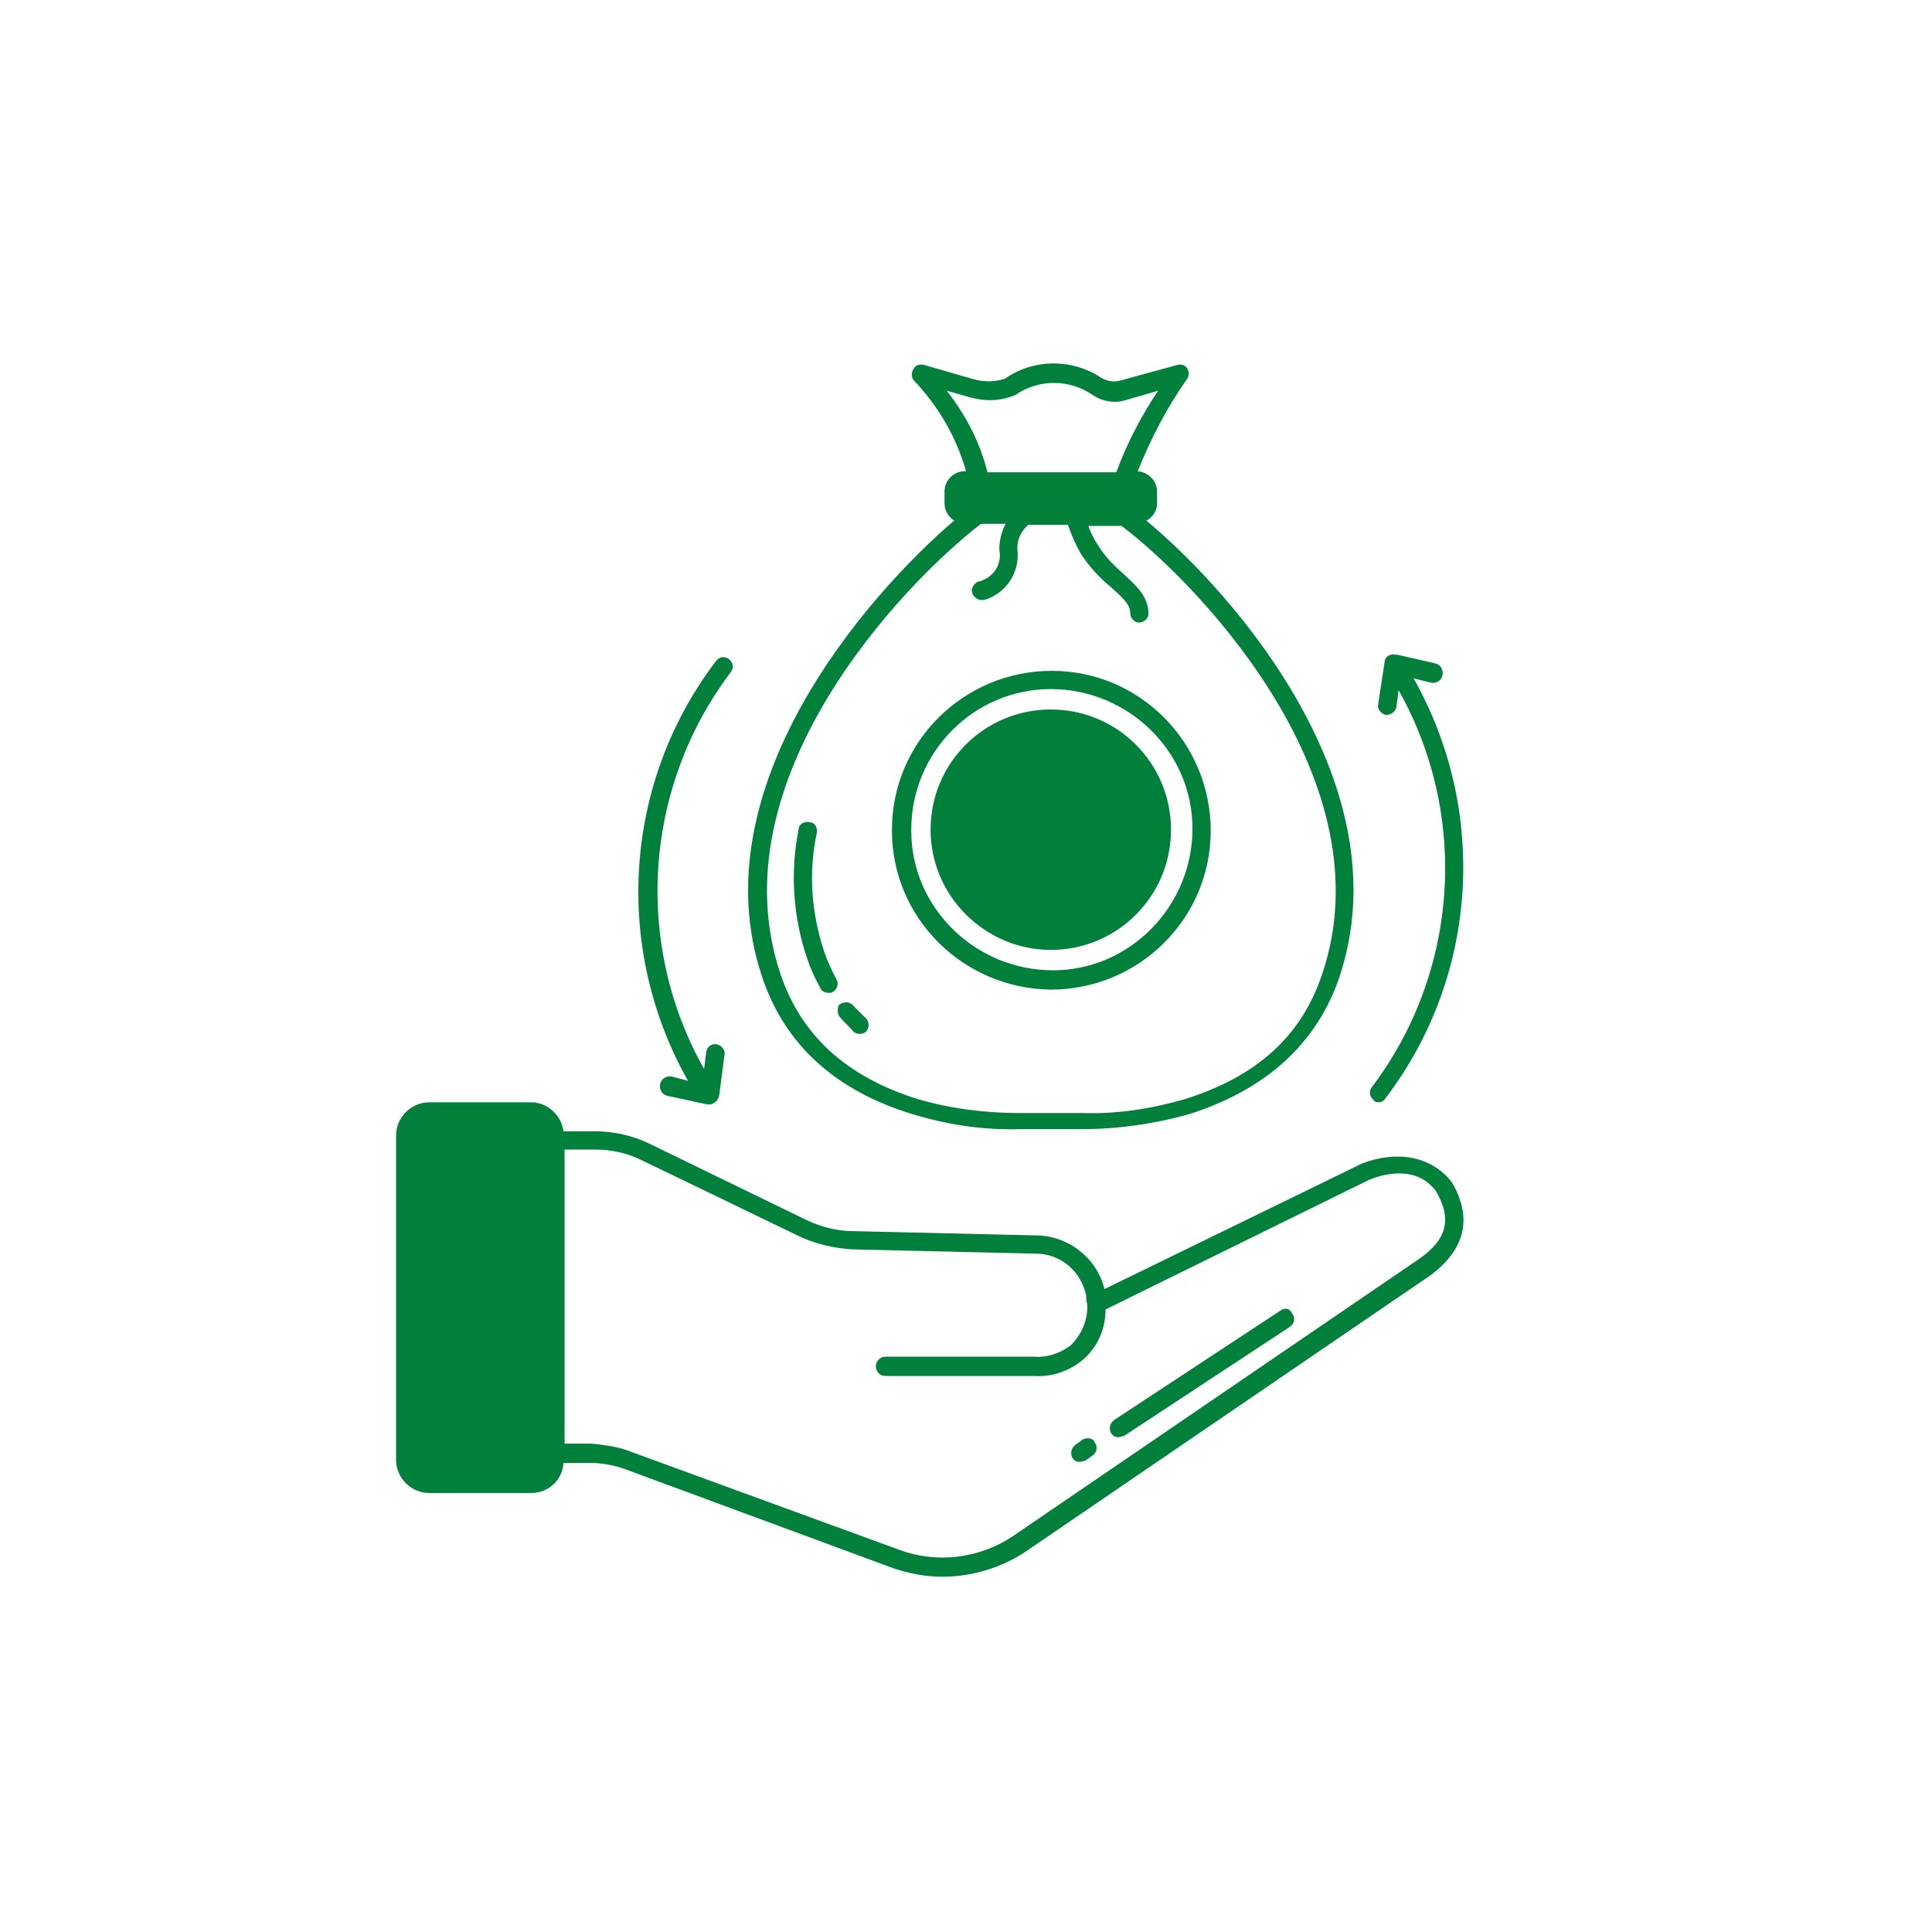
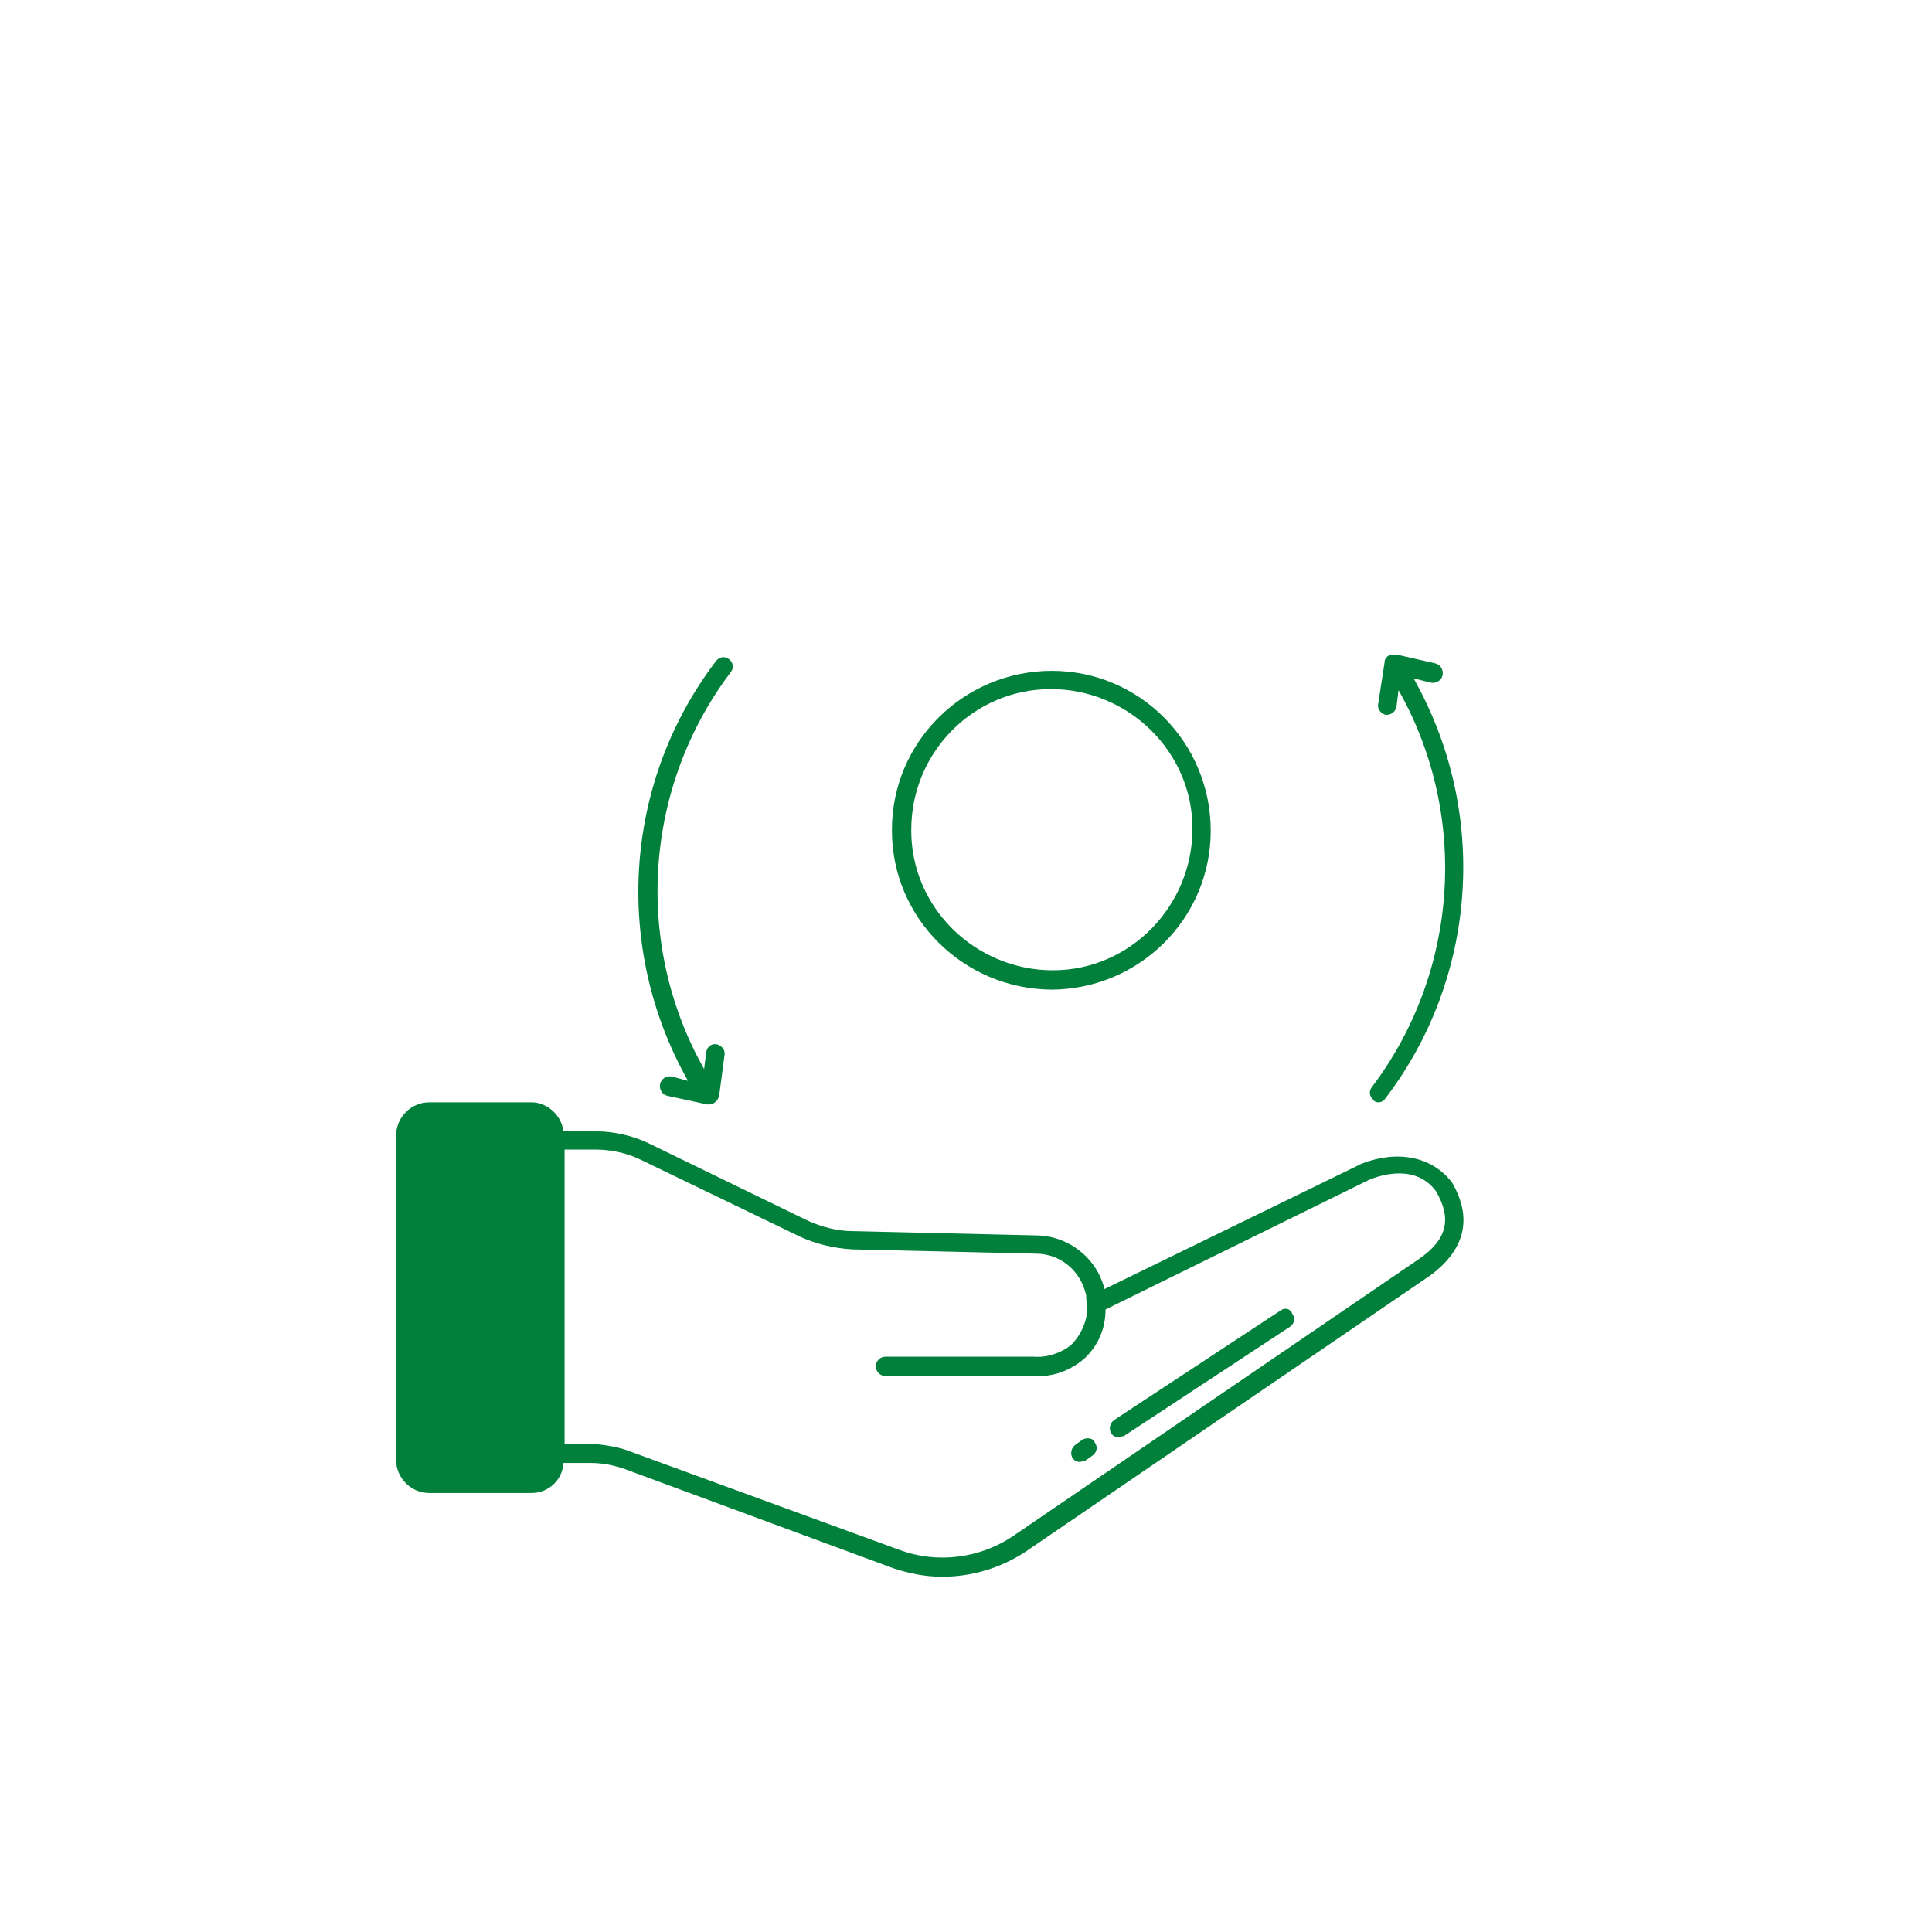
<svg xmlns="http://www.w3.org/2000/svg" version="1.1" x="0px" y="0px" viewBox="0 0 180 180" style="enable-background:new 0 0 180 180;" xml:space="preserve">
  <style type="text/css">
	.st0{fill:#00803B;}
</style>
  <g id="Layer_2">
</g>
  <g id="Layer_1">
    <g>
      <path class="st0" d="M135.3,110.2c-1.8-2.4-5-3.1-8.4-1.8l-24,11.7c-0.7-2.9-3.4-5-6.4-5l-17.1-0.4c-1.4,0-2.9-0.4-4.2-1    l-14.6-7.1c-1.6-0.8-3.4-1.2-5.2-1.2h-2.9c-0.2-1.5-1.5-2.7-3-2.7H40c-1.7,0-3.1,1.4-3.1,3.1V136c0,1.7,1.4,3.1,3.1,3.1l0,0h9.5    c1.6,0,2.9-1.2,3-2.8H55c1.1,0,2.2,0.2,3.3,0.6l24.9,9.2c1.5,0.5,3,0.8,4.6,0.8c2.7,0,5.4-0.8,7.7-2.3l37.8-25.8    C136.5,116.4,137.2,113.5,135.3,110.2z M132.2,117.3l-37.8,25.8c-3.1,2.1-7.1,2.6-10.6,1.3l-24.9-9.1c-1.2-0.5-2.6-0.7-3.9-0.8    h-2.4v-27.4h2.8c1.5,0,3,0.3,4.4,1l14.7,7.1c1.5,0.7,3.2,1.1,4.9,1.2l17.1,0.4c2.3,0,4.2,1.6,4.7,3.9c0,0.3,0,0.6,0.1,0.8l0,0    c0,0.1,0,0.2,0,0.3c0,1.3-0.6,2.6-1.5,3.5c-1,0.8-2.3,1.2-3.5,1.1H82.5c-0.5,0-0.9,0.4-0.9,0.9c0,0.5,0.4,0.9,0.9,0.9h13.9    c1.7,0.1,3.3-0.5,4.6-1.6c1.3-1.2,2-2.8,2-4.6l24.6-12.1c1-0.4,4.3-1.5,6.2,1.1C135.3,113.6,134.8,115.5,132.2,117.3z" />
-       <path class="st0" d="M71,91c2.1,6.3,6.8,10.6,14,12.8c3.3,1,6.6,1.5,10.1,1.4h5.7c3.4,0,6.8-0.5,10-1.4c7.2-2.3,11.9-6.6,14-12.8    c5.9-17.7-9.7-35.6-18-42.5c0.6-0.3,1-0.9,1-1.6v-1.1c0-1-0.8-1.8-1.8-1.9c1.2-3,2.7-5.9,4.6-8.6c0.2-0.3,0.2-0.7,0-1    c-0.2-0.3-0.6-0.4-0.9-0.3l-5.5,1.5c-0.5,0.1-1.1,0-1.6-0.3c-2.7-1.8-6.3-1.8-9,0.1c-1,0.3-2,0.3-3,0L86.1,34    c-0.4-0.1-0.8,0-1,0.4c-0.2,0.3-0.2,0.7,0,1c2.3,2.4,4,5.3,4.9,8.5h-0.1c-1,0-1.9,0.8-1.9,1.9v1.1c0,0.7,0.4,1.3,0.9,1.6    C80.7,55.5,65.1,73.4,71,91z M88.2,36.4l2.1,0.6c1.4,0.4,2.9,0.4,4.3-0.2c2.2-1.5,5-1.5,7.2,0c0.9,0.6,2,0.8,3,0.5l3.1-0.9    c-1.6,2.4-2.9,4.9-3.9,7.6H92C91.3,41.2,90,38.7,88.2,36.4z M91.4,48.8h2.3c-0.4,0.7-0.6,1.6-0.6,2.4c0.3,1.4-0.6,2.7-2,3    c-0.4,0.2-0.7,0.7-0.5,1.1c0.1,0.3,0.5,0.6,0.8,0.6c0.1,0,0.2,0,0.3,0c2-0.6,3.3-2.5,3.1-4.6c-0.1-0.9,0.3-1.8,1-2.4h3.7    c0.3,0.9,0.7,1.8,1.2,2.7c0.8,1.2,1.7,2.2,2.8,3.1c1.1,1,1.8,1.6,1.8,2.4c0,0.5,0.4,0.9,0.8,0.9c0,0,0,0,0,0l0,0    c0.5,0,0.9-0.4,0.9-0.8c0-1.6-1.1-2.6-2.3-3.7c-0.9-0.8-1.8-1.7-2.4-2.7c-0.4-0.6-0.7-1.2-0.9-1.8h3.1    c7.5,5.7,24.7,23.9,18.7,41.7c-1.9,5.8-6.1,9.6-12.8,11.7c-3.1,0.9-6.3,1.4-9.5,1.3H95c-3.2,0-6.4-0.4-9.5-1.3    c-6.7-2.1-10.9-6-12.8-11.7C66.7,72.7,84,54.5,91.4,48.8z" />
      <path class="st0" d="M97.9,92.2c8.2,0,14.9-6.6,14.9-14.8S106.2,62.5,98,62.5c-8.2,0-14.9,6.6-14.9,14.8c0,0,0,0,0,0.1    C83.1,85.5,89.7,92.1,97.9,92.2z M97.9,64.2c7.2,0,13.2,5.8,13.2,13c0,7.2-5.8,13.2-13,13.2c-7.2,0-13.2-5.8-13.2-13    c0,0,0-0.1,0-0.1C84.9,70.1,90.7,64.2,97.9,64.2z" />
-       <path class="st0" d="M97.9,88.5c6.2,0,11.2-5,11.2-11.2c0-6.2-5-11.2-11.2-11.2s-11.2,5-11.2,11.2c0,0,0,0,0,0    C86.7,83.5,91.8,88.5,97.9,88.5z" />
      <path class="st0" d="M62.6,100.3c-0.5-0.1-1,0.2-1.1,0.7c-0.1,0.5,0.2,1,0.7,1.1l0,0l3.7,0.8h0.2c0.2,0,0.4-0.1,0.5-0.2    c0.2-0.1,0.3-0.3,0.4-0.6l0.5-3.8c0.1-0.5-0.3-0.9-0.7-1c-0.5-0.1-0.9,0.2-1,0.7c0,0,0,0,0,0l-0.2,1.6c-6.6-11.7-5.6-26.3,2.5-37    c0.3-0.4,0.2-0.9-0.2-1.2c0,0,0,0,0,0c-0.4-0.3-0.9-0.2-1.2,0.2c0,0,0,0,0,0c-8.6,11.3-9.6,26.7-2.6,39.1L62.6,100.3z" />
      <path class="st0" d="M128.4,102.7c0.3,0,0.5-0.1,0.7-0.4c8.6-11.3,9.6-26.7,2.6-39.1l1.6,0.4c0.5,0.1,1-0.2,1.1-0.7    c0.1-0.5-0.2-1-0.7-1.1l-3.5-0.8h-0.2c-0.4-0.1-0.9,0.1-1,0.6c0,0,0,0.1,0,0.1l-0.6,3.9c-0.1,0.5,0.3,0.9,0.7,1h0.1    c0.4,0,0.8-0.3,0.9-0.7l0.2-1.6c6.6,11.7,5.6,26.3-2.5,37c-0.3,0.4-0.2,0.9,0.2,1.2C128,102.6,128.2,102.7,128.4,102.7z" />
      <path class="st0" d="M119.3,122.1l-15.5,10.2c-0.4,0.3-0.5,0.8-0.3,1.2c0,0,0,0,0,0c0.2,0.3,0.4,0.4,0.7,0.4    c0.2,0,0.3-0.1,0.5-0.1l15.5-10.2c0.4-0.3,0.5-0.8,0.2-1.2C120.2,121.9,119.7,121.8,119.3,122.1z" />
      <path class="st0" d="M100.9,134.1l-0.7,0.5c-0.4,0.3-0.5,0.8-0.3,1.2c0,0,0,0,0,0c0.2,0.3,0.4,0.4,0.7,0.4c0.2,0,0.3-0.1,0.5-0.1    l0.7-0.5c0.4-0.3,0.5-0.8,0.2-1.2C101.9,134,101.3,133.9,100.9,134.1z" />
-       <path class="st0" d="M78.2,94.7c0.4,0.5,0.9,0.9,1.3,1.4c0.3,0.3,0.9,0.3,1.2,0c0.3-0.3,0.3-0.9,0-1.2c0,0,0,0,0,0    c-0.4-0.4-0.8-0.8-1.2-1.2c-0.3-0.4-0.9-0.4-1.3-0.1C78,93.8,78,94.4,78.2,94.7L78.2,94.7z" />
-       <path class="st0" d="M76.4,92c0.1,0.3,0.4,0.5,0.8,0.5c0.2,0,0.3,0,0.4-0.1c0.4-0.2,0.6-0.8,0.3-1.2c-0.4-0.8-0.8-1.6-1.1-2.5    c-1.2-3.6-1.5-7.4-0.7-11.1c0.1-0.5-0.2-1-0.7-1c-0.5-0.1-1,0.2-1,0.7l0,0c-0.8,4-0.5,8.2,0.8,12C75.5,90.2,75.9,91.1,76.4,92z" />
    </g>
  </g>
</svg>